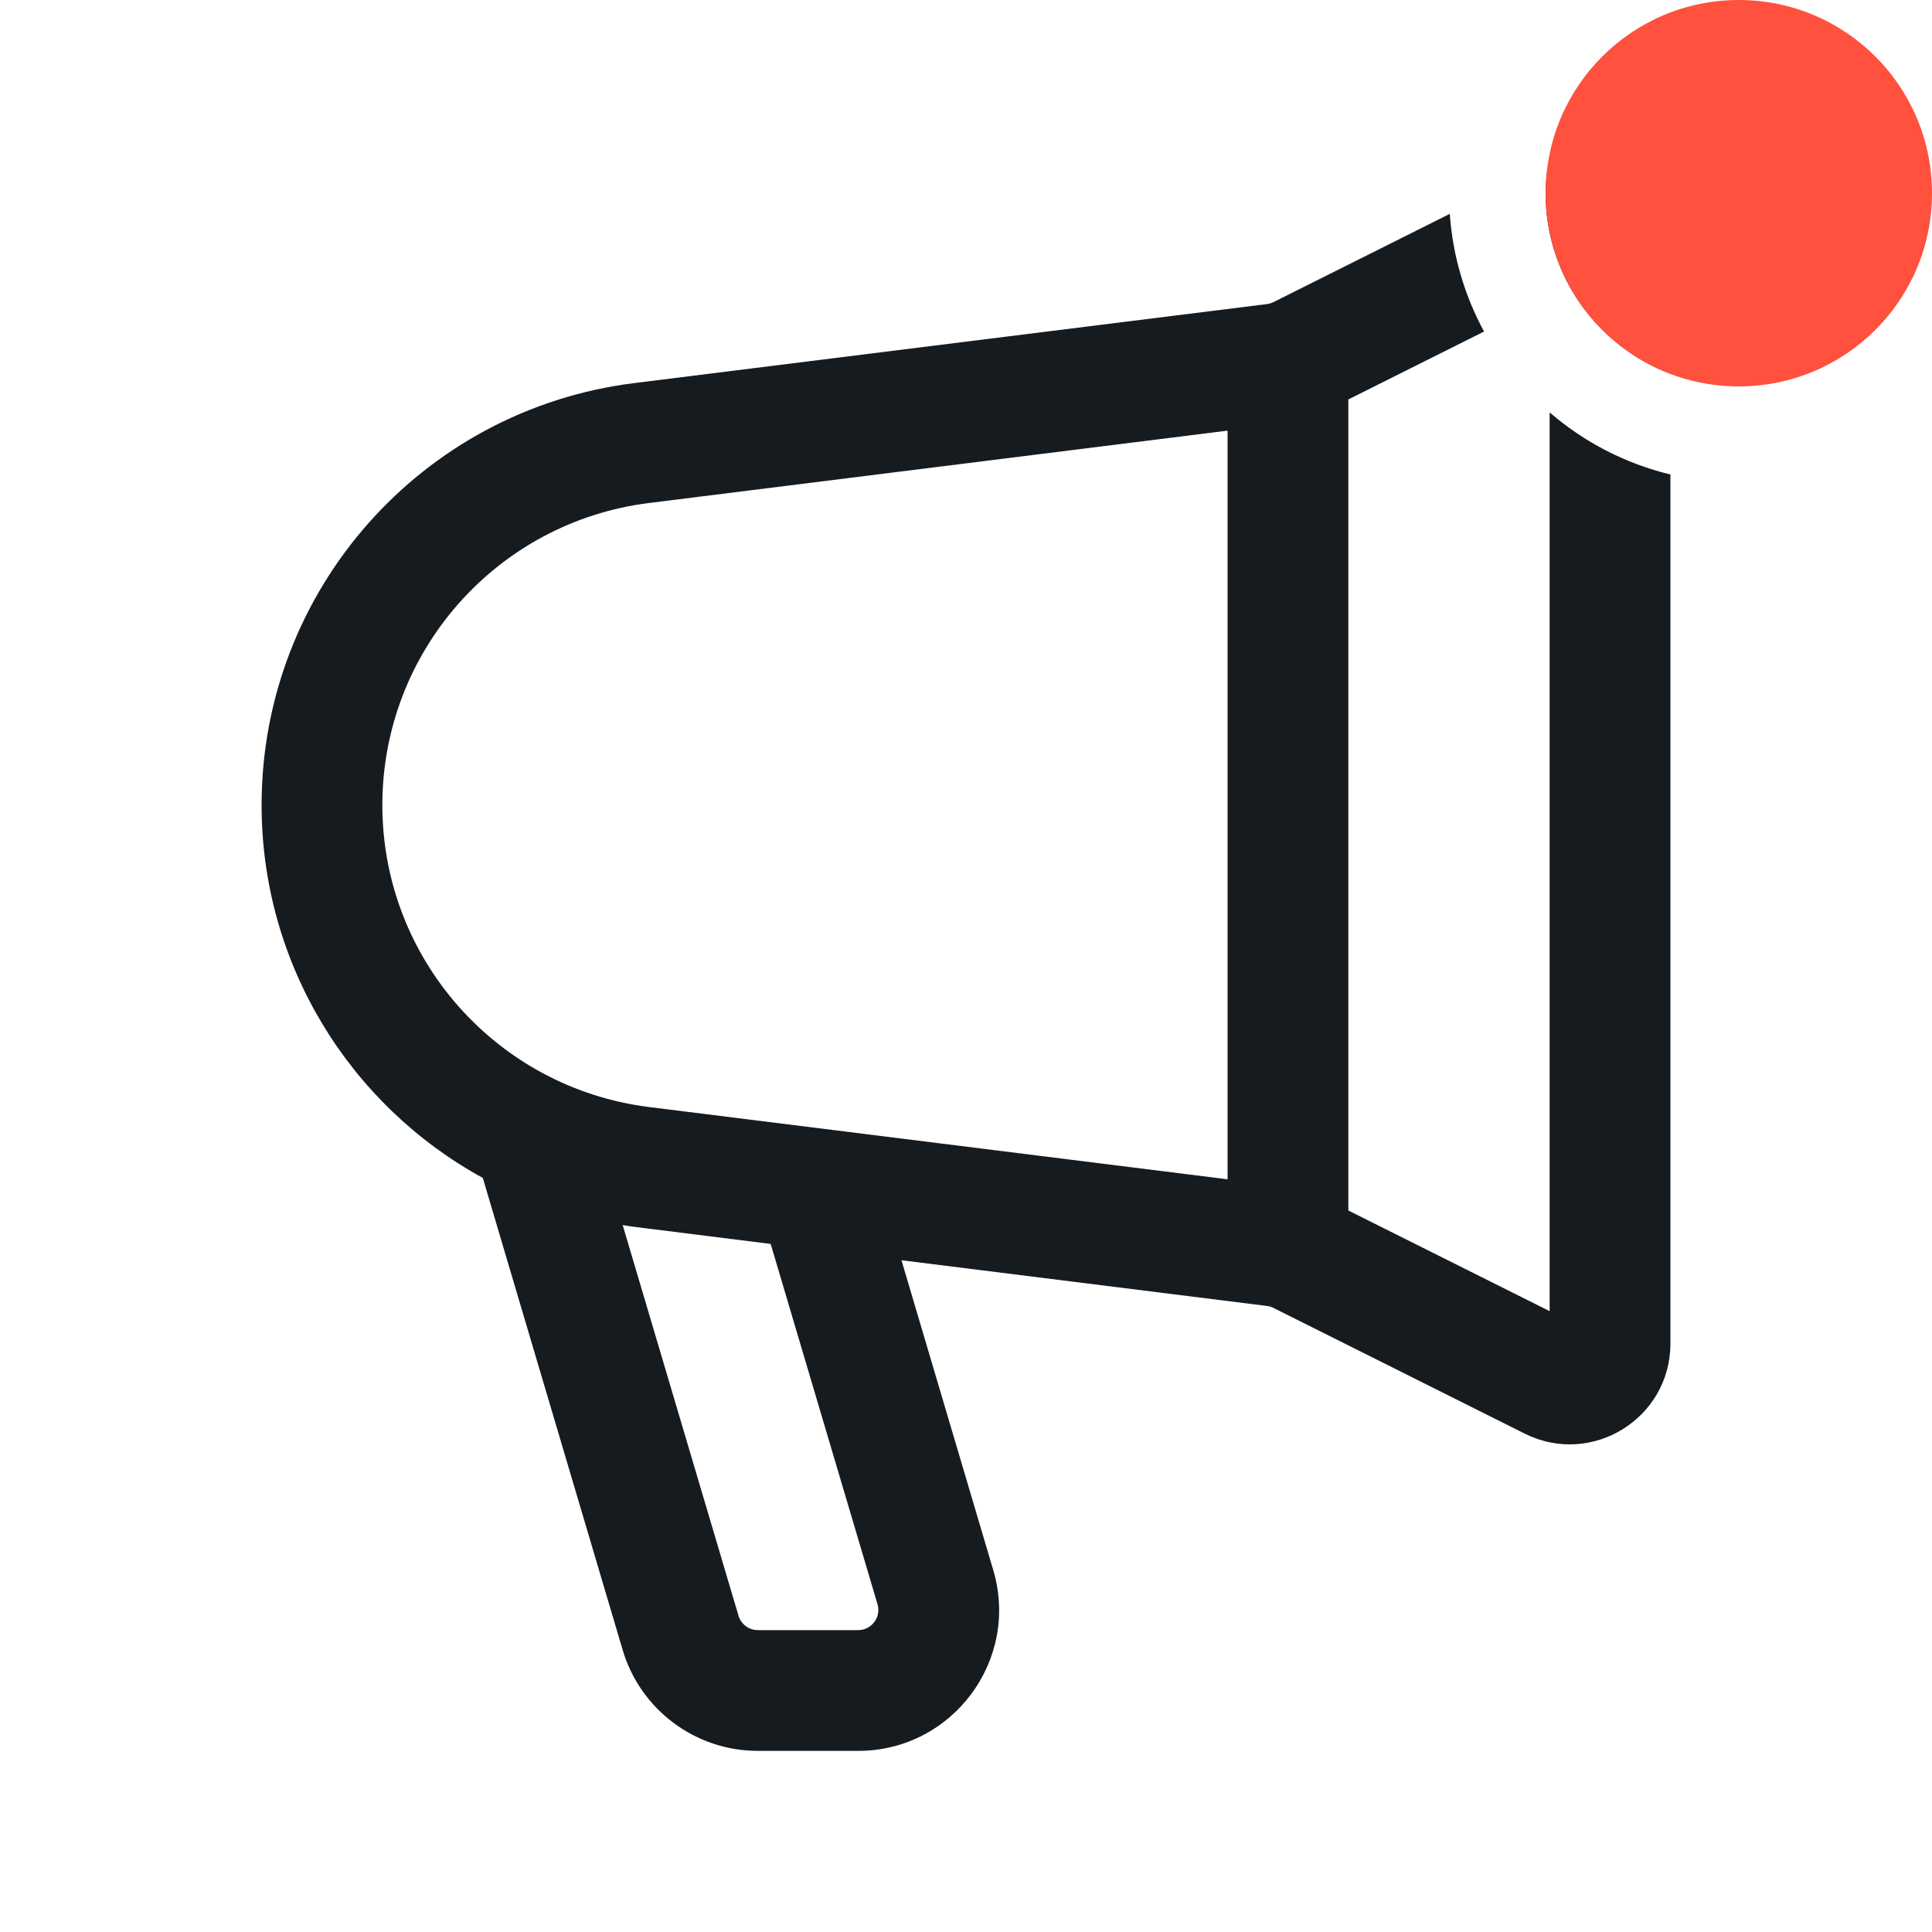
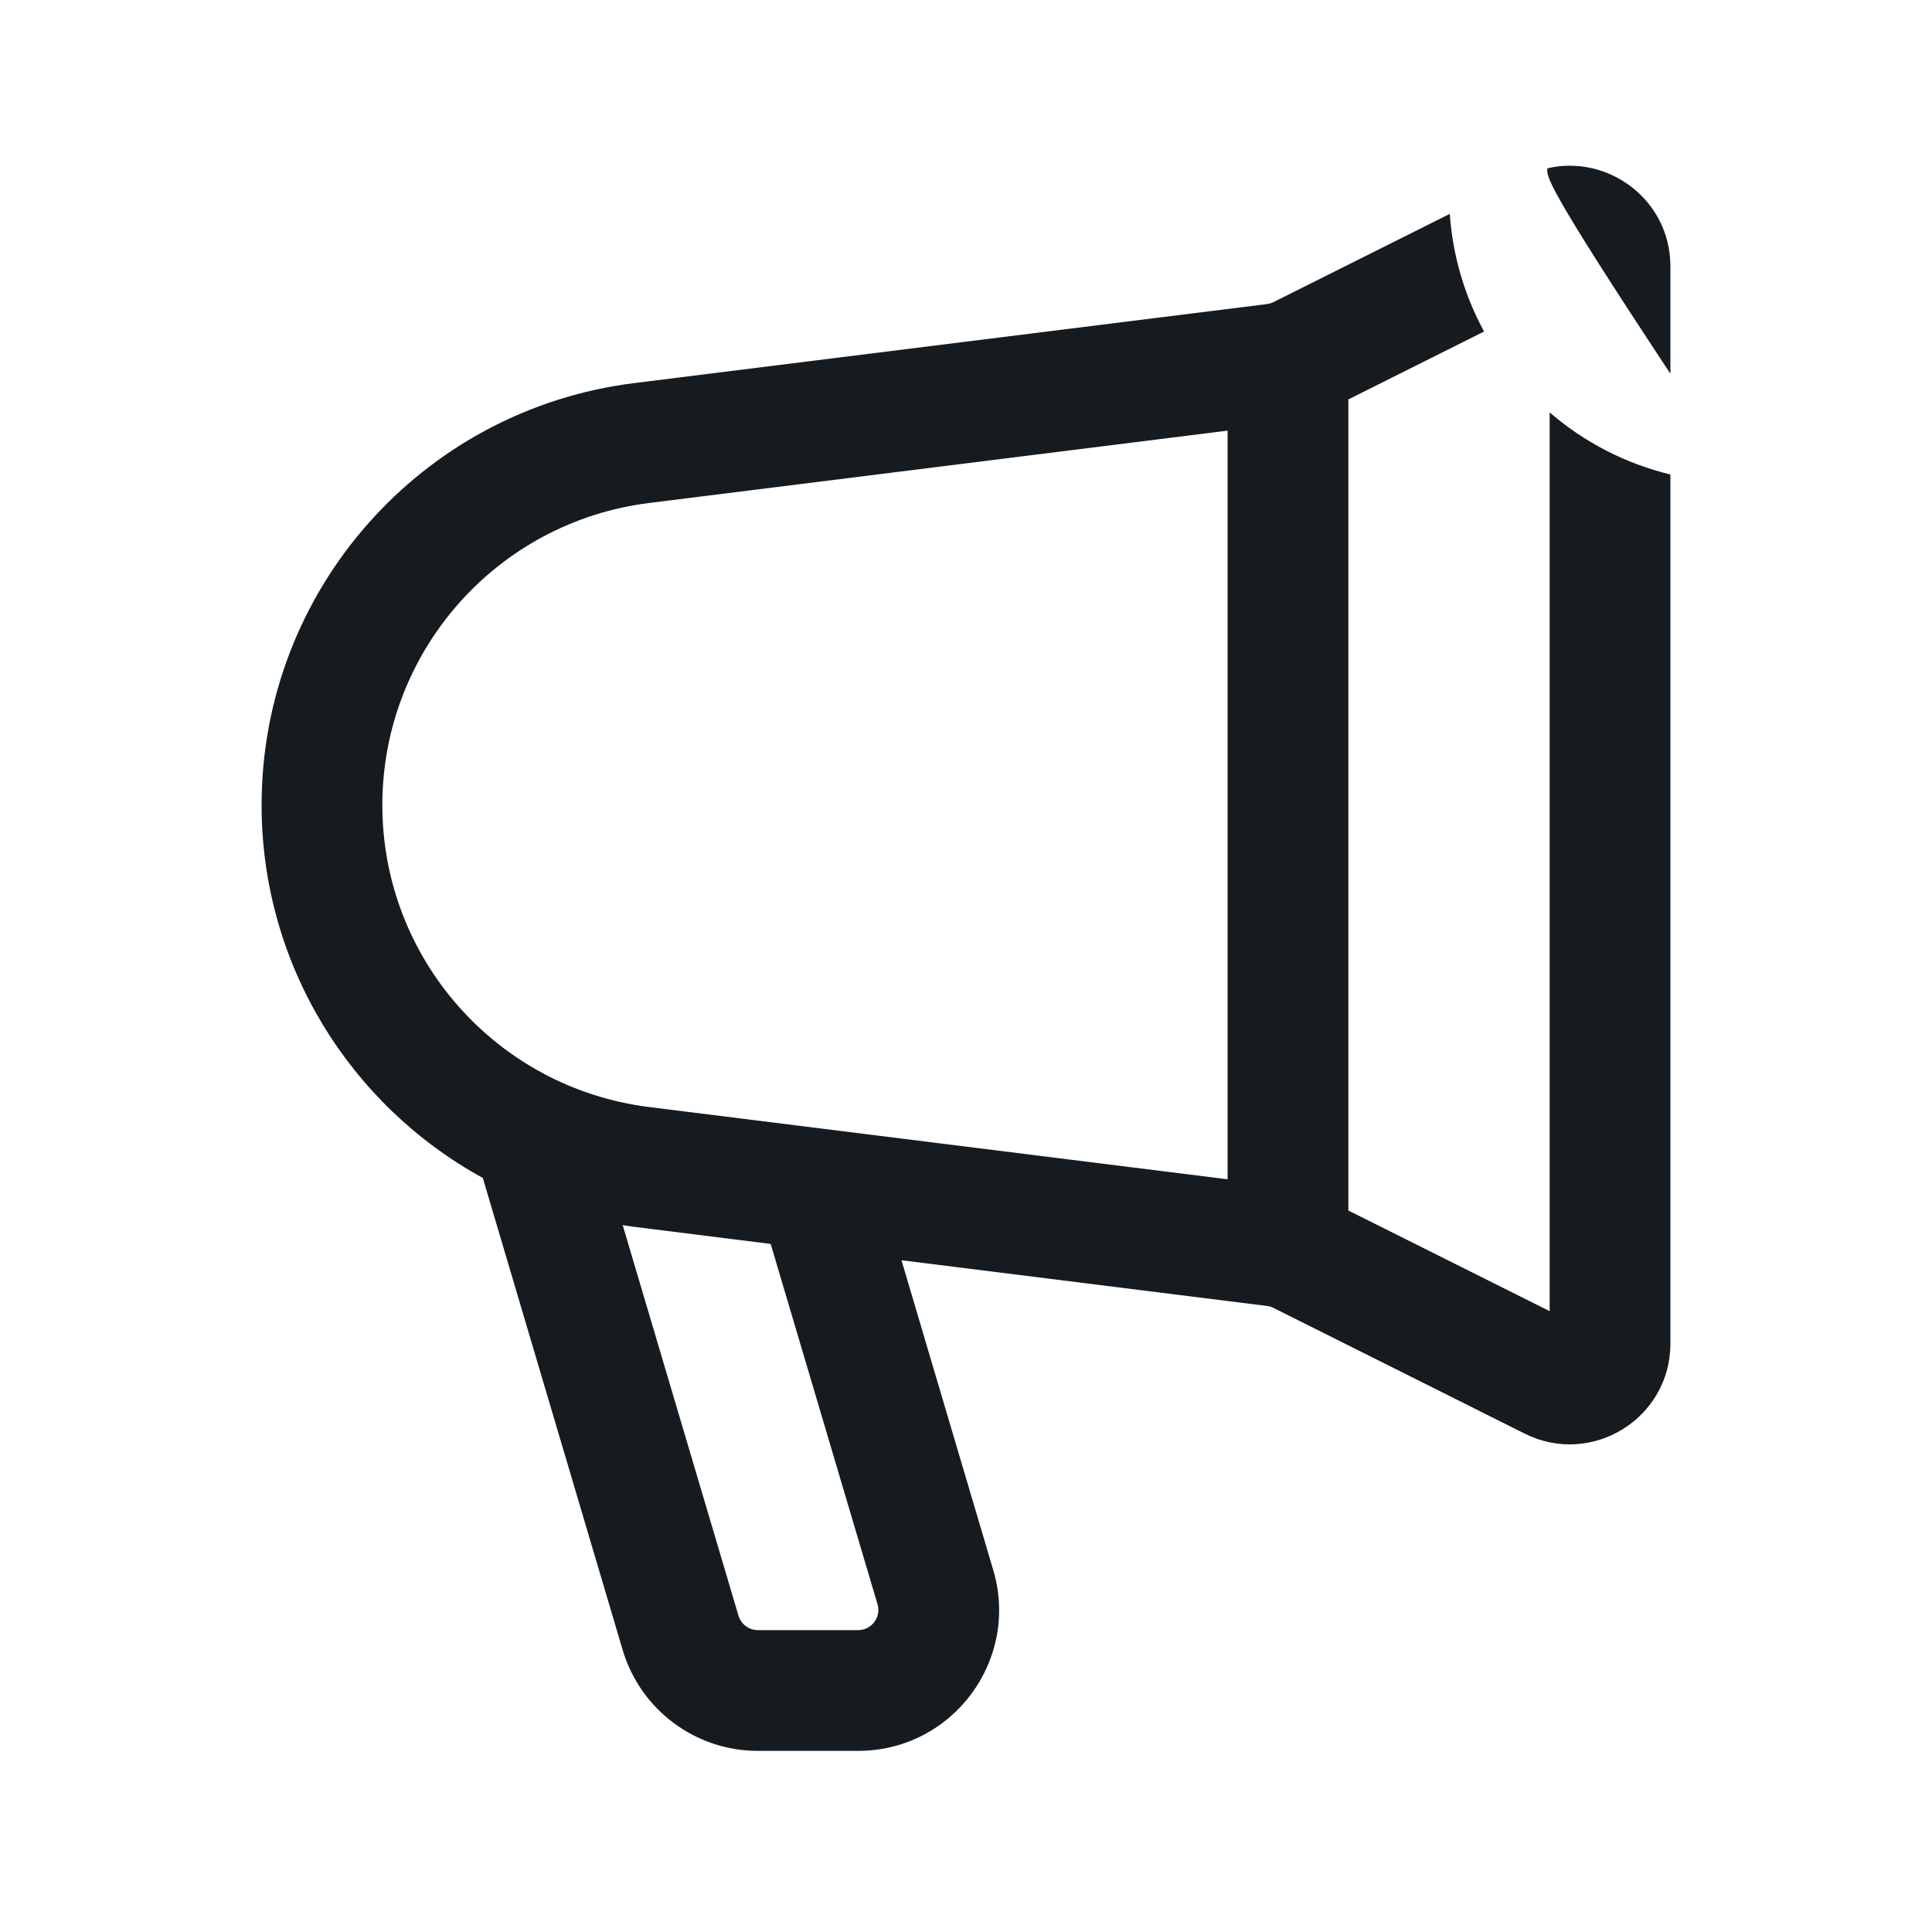
<svg xmlns="http://www.w3.org/2000/svg" width="20" height="20" viewBox="0 0 20 20" fill="none">
-   <path d="M15.008 2.214C15.039 2.653 15.164 3.066 15.363 3.432L13.958 4.135V12.531L16.042 13.573V4.269C16.396 4.575 16.822 4.798 17.292 4.912V13.91C17.291 14.684 16.477 15.187 15.784 14.841L13.182 13.539C13.161 13.528 13.137 13.522 13.114 13.519L9.332 13.046L10.282 16.253C10.559 17.187 9.859 18.124 8.885 18.125H7.845C7.199 18.125 6.63 17.7 6.446 17.081L4.998 12.194C3.624 11.442 2.708 9.984 2.708 8.334C2.708 6.114 4.361 4.242 6.563 3.966L13.114 3.148C13.137 3.145 13.161 3.138 13.182 3.128L15.008 2.214ZM7.645 16.726C7.671 16.814 7.753 16.875 7.845 16.875H8.885C9.024 16.874 9.123 16.74 9.084 16.607L7.978 12.877L6.563 12.7C6.524 12.695 6.485 12.688 6.446 12.682L7.645 16.726ZM6.719 5.207C5.142 5.404 3.958 6.745 3.958 8.334C3.958 9.923 5.142 11.262 6.719 11.46L12.708 12.208V4.458L6.719 5.207ZM16.019 1.742C16.648 1.596 17.292 2.069 17.292 2.757V3.869C16.537 3.583 16 2.855 16 2.001C16 1.913 16.008 1.827 16.019 1.742Z" fill="#161B20" />
-   <path d="M20 2C20 3.105 19.105 4 18 4C16.895 4 16 3.105 16 2C16 0.895 16.895 0 18 0C19.105 0 20 0.895 20 2Z" fill="#FF513E" />
+   <path d="M15.008 2.214C15.039 2.653 15.164 3.066 15.363 3.432L13.958 4.135V12.531L16.042 13.573V4.269C16.396 4.575 16.822 4.798 17.292 4.912V13.91C17.291 14.684 16.477 15.187 15.784 14.841L13.182 13.539C13.161 13.528 13.137 13.522 13.114 13.519L9.332 13.046L10.282 16.253C10.559 17.187 9.859 18.124 8.885 18.125H7.845C7.199 18.125 6.63 17.7 6.446 17.081L4.998 12.194C3.624 11.442 2.708 9.984 2.708 8.334C2.708 6.114 4.361 4.242 6.563 3.966L13.114 3.148C13.137 3.145 13.161 3.138 13.182 3.128L15.008 2.214ZM7.645 16.726C7.671 16.814 7.753 16.875 7.845 16.875H8.885C9.024 16.874 9.123 16.74 9.084 16.607L7.978 12.877L6.563 12.7C6.524 12.695 6.485 12.688 6.446 12.682L7.645 16.726ZM6.719 5.207C5.142 5.404 3.958 6.745 3.958 8.334C3.958 9.923 5.142 11.262 6.719 11.46L12.708 12.208V4.458L6.719 5.207ZM16.019 1.742C16.648 1.596 17.292 2.069 17.292 2.757V3.869C16 1.913 16.008 1.827 16.019 1.742Z" fill="#161B20" />
</svg>